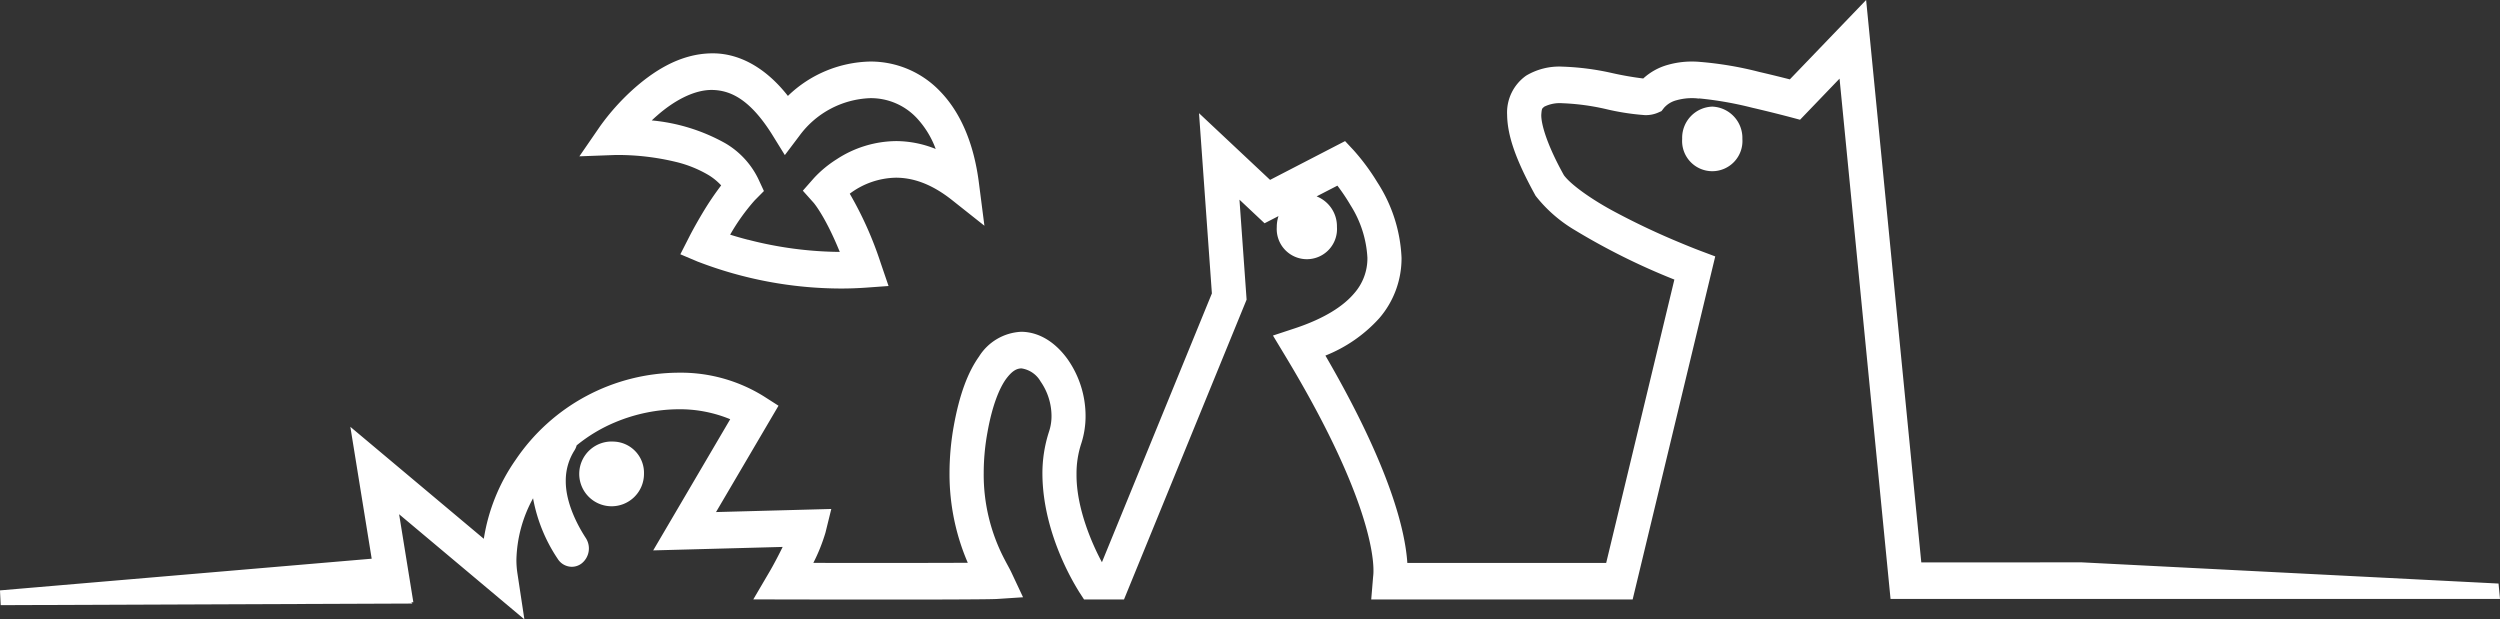
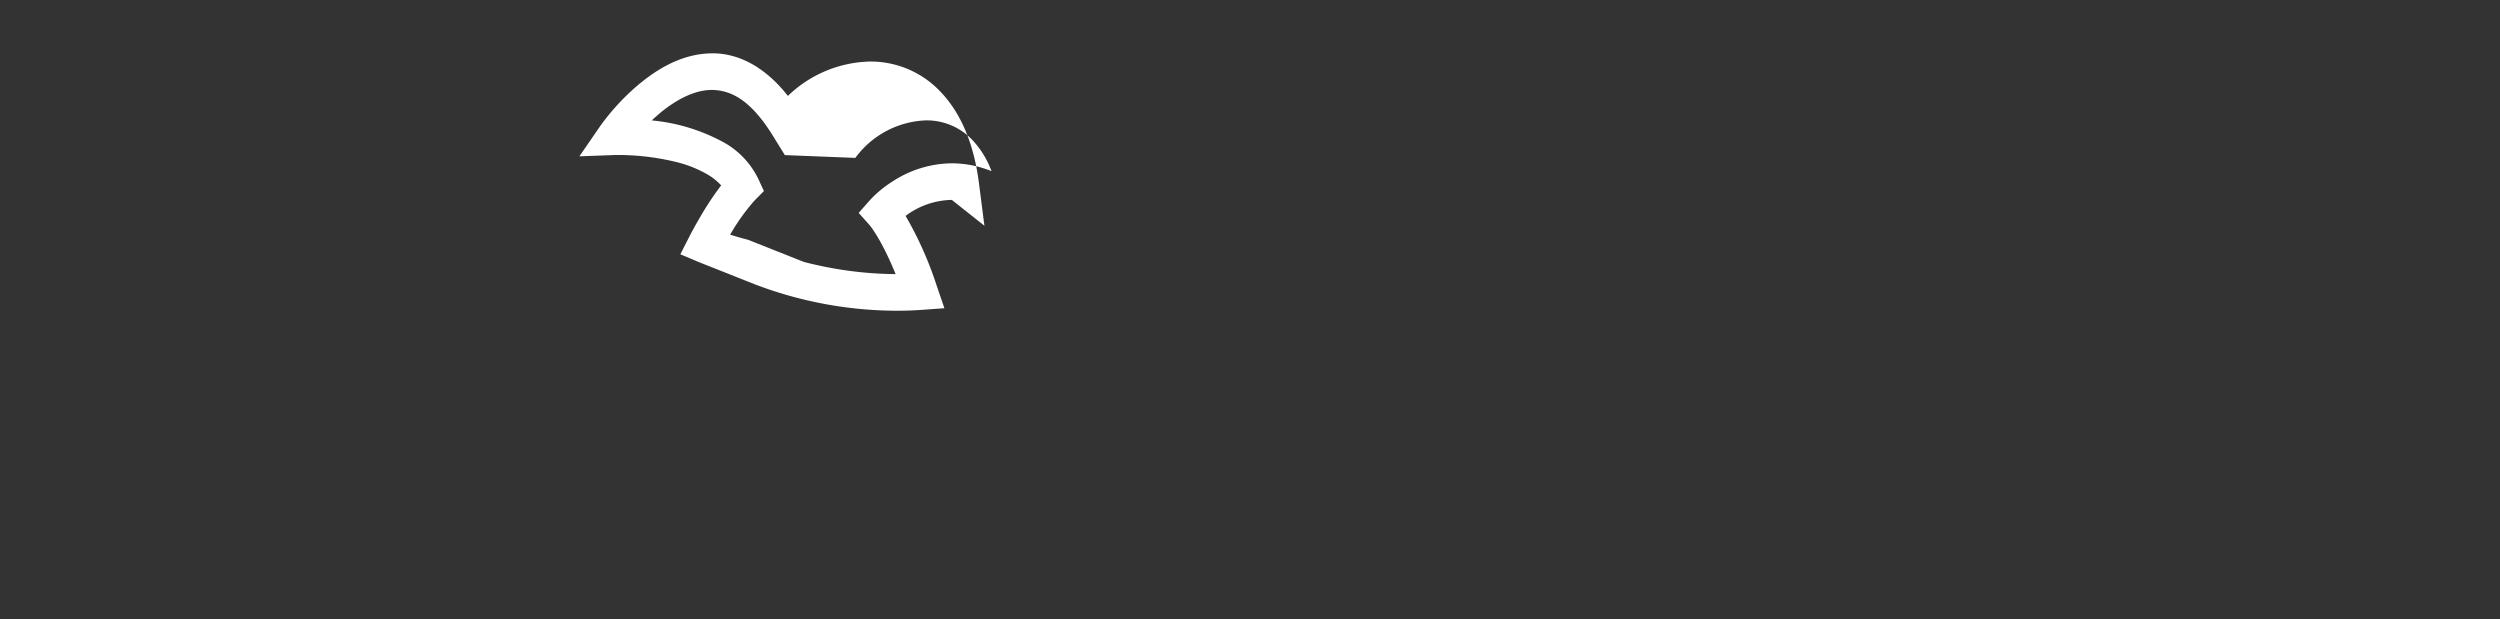
<svg xmlns="http://www.w3.org/2000/svg" width="382.69" height="94.811" viewBox="0 0 382.69 94.811">
  <rect x="0" y="0" width="382.69" height="94.811" fill="#333333" stroke="none" />
  <g id="Raggruppa_715" data-name="Raggruppa 715" transform="translate(-301.093 133.888)">
-     <path id="Tracciato_28" data-name="Tracciato 28" d="M196.024,90.246l-2.752-1.163,1.419-2.783c.019-.044.814-1.589,1.981-3.537a45.433,45.433,0,0,1,2.849-4.227,9.009,9.009,0,0,0-1.96-1.595,18.157,18.157,0,0,0-5.02-2.009,37.951,37.951,0,0,0-8.794-1.05c-.362,0-.522.006-.522.006l-5.407.2,3.214-4.668a35.245,35.245,0,0,1,4.858-5.451c2.965-2.676,7.142-5.61,12.235-5.645,3.936-.041,8.051,1.98,11.613,6.517a18.645,18.645,0,0,1,12.59-5.262,14.679,14.679,0,0,1,10.681,4.532c3.041,3.114,5.171,7.8,5.963,14.015l.846,6.587-4.99-3.955c-3.325-2.624-6.145-3.389-8.548-3.4a12.1,12.1,0,0,0-7.075,2.45,55.266,55.266,0,0,1,4.739,10.617l1.2,3.514-3.479.252q-1.946.135-3.806.133a61.305,61.305,0,0,1-21.838-4.085m7.615-3.386a57.64,57.64,0,0,0,14.041,1.867c-2.165-5.337-3.9-7.39-3.955-7.471l-1.7-1.9,1.706-1.937a17.337,17.337,0,0,1,3.471-2.873,16.867,16.867,0,0,1,9.083-2.783,16.294,16.294,0,0,1,6.08,1.206,14.048,14.048,0,0,0-2.96-4.8,9.624,9.624,0,0,0-7.072-2.978,14.056,14.056,0,0,0-10.819,5.743L209.268,73.9,207.3,70.717c-3.447-5.474-6.445-6.744-9.175-6.79-2.849-.029-5.942,1.754-8.38,3.894-.295.255-.576.51-.851.771a28.355,28.355,0,0,1,11.27,3.5,12.786,12.786,0,0,1,5.039,5.448l.862,1.861-1.408,1.423a31.241,31.241,0,0,0-3.76,5.256c.781.246,1.706.519,2.741.783" transform="translate(211.965 -184.046)" fill="#fff" />
-     <path id="Tracciato_29" data-name="Tracciato 29" d="M407.121,71.83a4.776,4.776,0,0,0-4.609,4.94v.006a4.619,4.619,0,1,0,9.216.006v-.006a4.8,4.8,0,0,0-4.607-4.946M238.99,123.108a4.956,4.956,0,1,0,4.6,4.94,4.786,4.786,0,0,0-4.6-4.94M439.115,141.6,430.67,55.51,418.991,67.661c-1.127-.29-2.82-.713-4.663-1.137a53.79,53.79,0,0,0-9.17-1.545c-.213-.02-.605-.049-1.122-.049a13.43,13.43,0,0,0-3.771.522,9.12,9.12,0,0,0-3.712,2.073,49.152,49.152,0,0,1-4.9-.861,40.117,40.117,0,0,0-7.485-.954,9.881,9.881,0,0,0-5.528,1.371,6.906,6.906,0,0,0-2.925,5.993c.043,3.294,1.4,7.01,4.26,12.226l.065.125.086.122a21.535,21.535,0,0,0,5.947,5.184,102.059,102.059,0,0,0,15.244,7.576l-10.438,43.375H360.44c-.311-4.746-2.468-14.4-12.541-31.741a22.07,22.07,0,0,0,8.221-5.691,14.017,14.017,0,0,0,3.433-9.283,22.982,22.982,0,0,0-3.709-11.559,33.377,33.377,0,0,0-3.62-4.894l-1.314-1.406-11.481,5.938L328.551,72.836l1.971,27.589-16.831,41.149c-1.341-2.482-3.933-8.121-3.89-13.458a14.643,14.643,0,0,1,.7-4.633,13.569,13.569,0,0,0,.684-4.311,15.12,15.12,0,0,0-2.749-8.675c-1.679-2.334-4.106-4.166-7.083-4.2a8.067,8.067,0,0,0-6.483,3.8c-1.722,2.421-2.984,5.822-3.841,10.516a41.088,41.088,0,0,0-.67,7.289,34.342,34.342,0,0,0,2.171,12.206c.208.554.416,1.067.624,1.548l-1.749.009c-3.2.015-7.261.017-11.227.017s-7.832,0-10.665-.009a27.222,27.222,0,0,0,1.86-4.636l.889-3.615-17.645.473,9.564-16.279-2.3-1.47a24.044,24.044,0,0,0-12.976-3.586,30.27,30.27,0,0,0-24.957,13.333,28.824,28.824,0,0,0-4.877,12.093L198.64,120.844l3.268,20.19-56.9,4.85.111,2.261,63.012-.246-.157-.2h.311l-2.179-13.473,19.177,16.094-1.071-7.074a13.425,13.425,0,0,1-.151-2.061,20.491,20.491,0,0,1,2.549-9.4,24.457,24.457,0,0,0,3.782,9.286,2.562,2.562,0,0,0,2.147,1.2,2.461,2.461,0,0,0,1.489-.5,2.925,2.925,0,0,0,.657-3.9h0c-1.822-2.8-3.09-5.978-3.068-8.741a8.6,8.6,0,0,1,1.338-4.685,2.851,2.851,0,0,0,.33-.762,23.811,23.811,0,0,1,5.912-3.54,25.546,25.546,0,0,1,9.713-1.986,20.265,20.265,0,0,1,7.88,1.525L245,139.762l19.818-.531c-.706,1.45-1.495,2.917-1.984,3.749l-2.511,4.279,4.717.014s7.391.015,15.144.015c3.968,0,8.034,0,11.246-.017,3.244-.015,5.488-.032,6.231-.075l3.955-.261-1.781-3.792c-.3-.632-.638-1.2-1.07-2.041a27.9,27.9,0,0,1-3.171-13.2,34.566,34.566,0,0,1,.576-6.225c.735-4.152,1.844-6.776,2.852-8.167,1.041-1.394,1.738-1.583,2.338-1.609a4.053,4.053,0,0,1,2.936,2,9.3,9.3,0,0,1,1.676,5.265,7.533,7.533,0,0,1-.386,2.43,20.642,20.642,0,0,0-1.006,6.515c.07,9.631,5.5,17.74,5.593,17.966l.781,1.2h6.112l18.769-45.9-1.092-15.3,3.841,3.61,2.136-1.1a5.31,5.31,0,0,0-.265,1.647v.052a4.615,4.615,0,1,0,9.21-.035v-.012a4.927,4.927,0,0,0-3.112-4.668l3.182-1.644a30.014,30.014,0,0,1,2.017,3.01,16.63,16.63,0,0,1,2.576,8.019,8.071,8.071,0,0,1-2.057,5.494c-1.562,1.841-4.379,3.778-9.1,5.335l-3.3,1.09,1.876,3.108c12.324,20.413,13.527,30.111,13.508,32.895a6.655,6.655,0,0,1-.043.826.293.293,0,0,1-.008.061l-.292,3.511h40.018L407.573,94.76l-2.266-.852s-1.09-.406-2.817-1.125a112.268,112.268,0,0,1-10.251-4.821c-3.531-1.873-6.788-4.189-7.834-5.636-2.628-4.717-3.5-7.866-3.46-9.252.073-1.067.149-.939.454-1.232a5.377,5.377,0,0,1,2.774-.531,35.529,35.529,0,0,1,6.531.864,37.491,37.491,0,0,0,6.107.957,4.742,4.742,0,0,0,1.947-.354l.584-.258.4-.513a3.823,3.823,0,0,1,1.914-1.154,8.715,8.715,0,0,1,2.379-.319c.238,0,.435.009.562.017l.129.012h.008l.257.032.17-.015A54.066,54.066,0,0,1,413.231,72c3.176.734,5.912,1.464,5.915,1.464l1.408.377,6.047-6.294,7.807,79.65H527.7l-.222-2.36-63.79-3.244Z" transform="translate(156.082 -189.398)" fill="#fff" fill-rule="evenodd" />
+     <path id="Tracciato_28" data-name="Tracciato 28" d="M196.024,90.246l-2.752-1.163,1.419-2.783c.019-.044.814-1.589,1.981-3.537a45.433,45.433,0,0,1,2.849-4.227,9.009,9.009,0,0,0-1.96-1.595,18.157,18.157,0,0,0-5.02-2.009,37.951,37.951,0,0,0-8.794-1.05c-.362,0-.522.006-.522.006l-5.407.2,3.214-4.668a35.245,35.245,0,0,1,4.858-5.451c2.965-2.676,7.142-5.61,12.235-5.645,3.936-.041,8.051,1.98,11.613,6.517a18.645,18.645,0,0,1,12.59-5.262,14.679,14.679,0,0,1,10.681,4.532c3.041,3.114,5.171,7.8,5.963,14.015l.846,6.587-4.99-3.955a12.1,12.1,0,0,0-7.075,2.45,55.266,55.266,0,0,1,4.739,10.617l1.2,3.514-3.479.252q-1.946.135-3.806.133a61.305,61.305,0,0,1-21.838-4.085m7.615-3.386a57.64,57.64,0,0,0,14.041,1.867c-2.165-5.337-3.9-7.39-3.955-7.471l-1.7-1.9,1.706-1.937a17.337,17.337,0,0,1,3.471-2.873,16.867,16.867,0,0,1,9.083-2.783,16.294,16.294,0,0,1,6.08,1.206,14.048,14.048,0,0,0-2.96-4.8,9.624,9.624,0,0,0-7.072-2.978,14.056,14.056,0,0,0-10.819,5.743L209.268,73.9,207.3,70.717c-3.447-5.474-6.445-6.744-9.175-6.79-2.849-.029-5.942,1.754-8.38,3.894-.295.255-.576.51-.851.771a28.355,28.355,0,0,1,11.27,3.5,12.786,12.786,0,0,1,5.039,5.448l.862,1.861-1.408,1.423a31.241,31.241,0,0,0-3.76,5.256c.781.246,1.706.519,2.741.783" transform="translate(211.965 -184.046)" fill="#fff" />
  </g>
</svg>